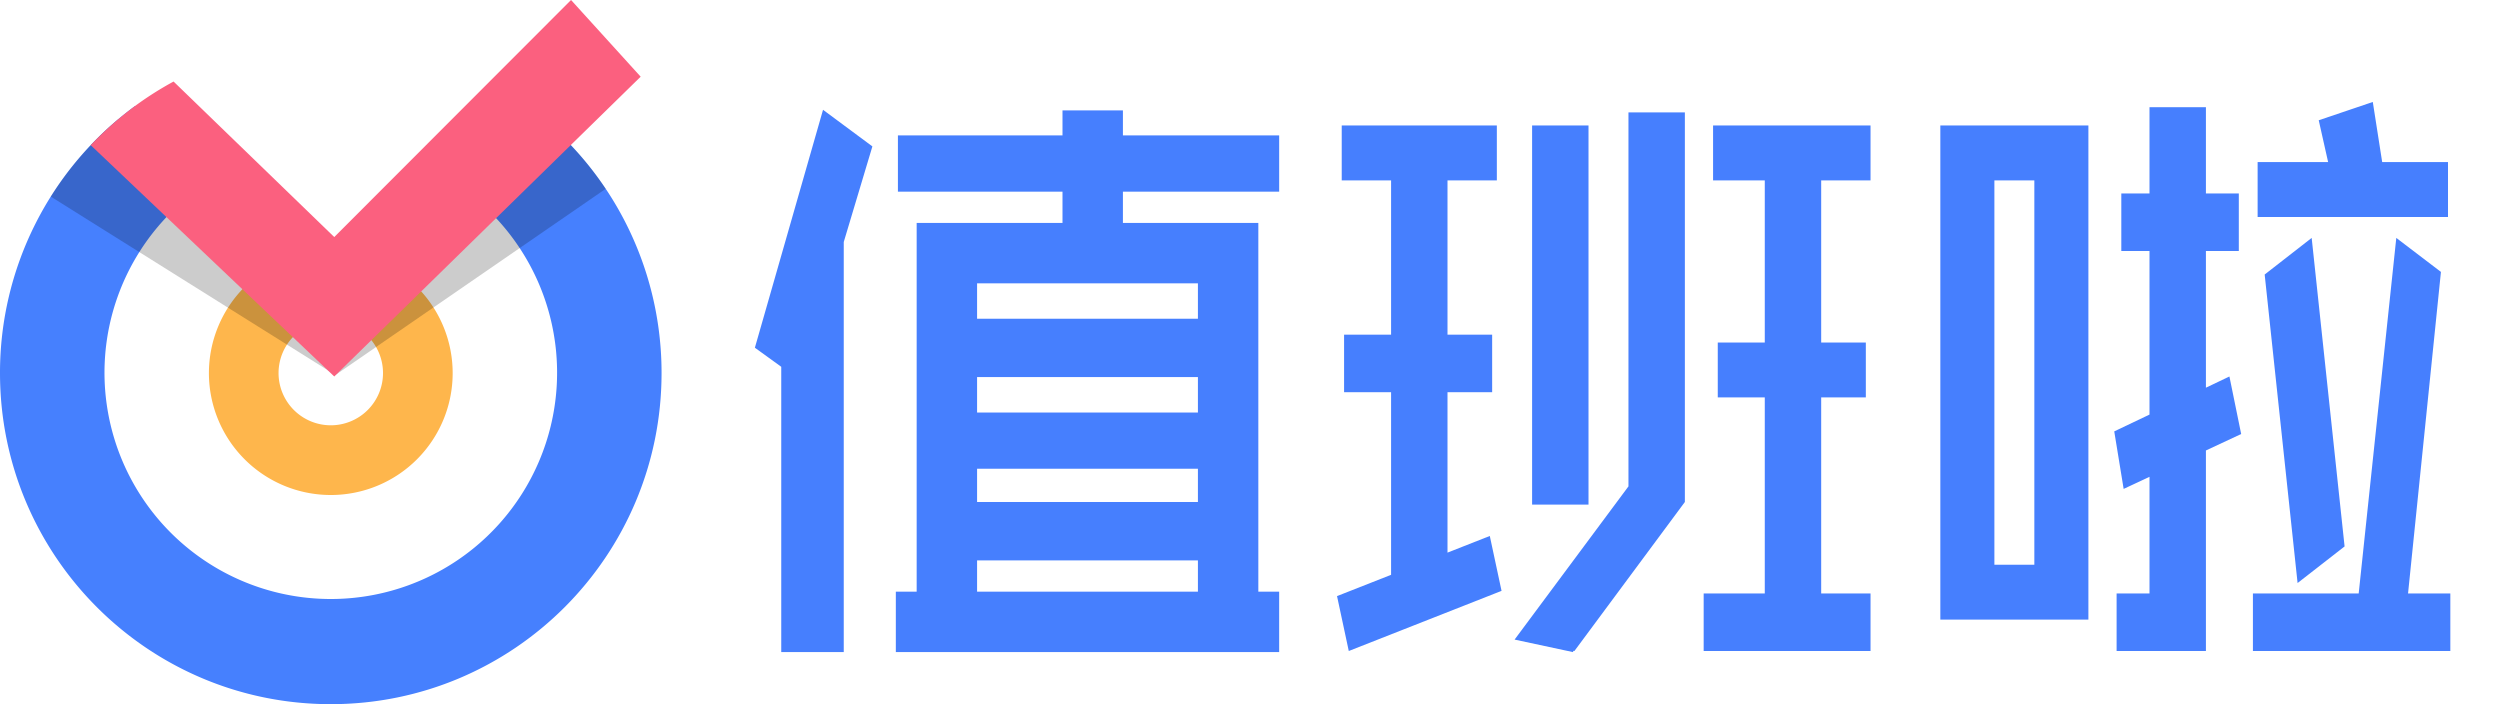
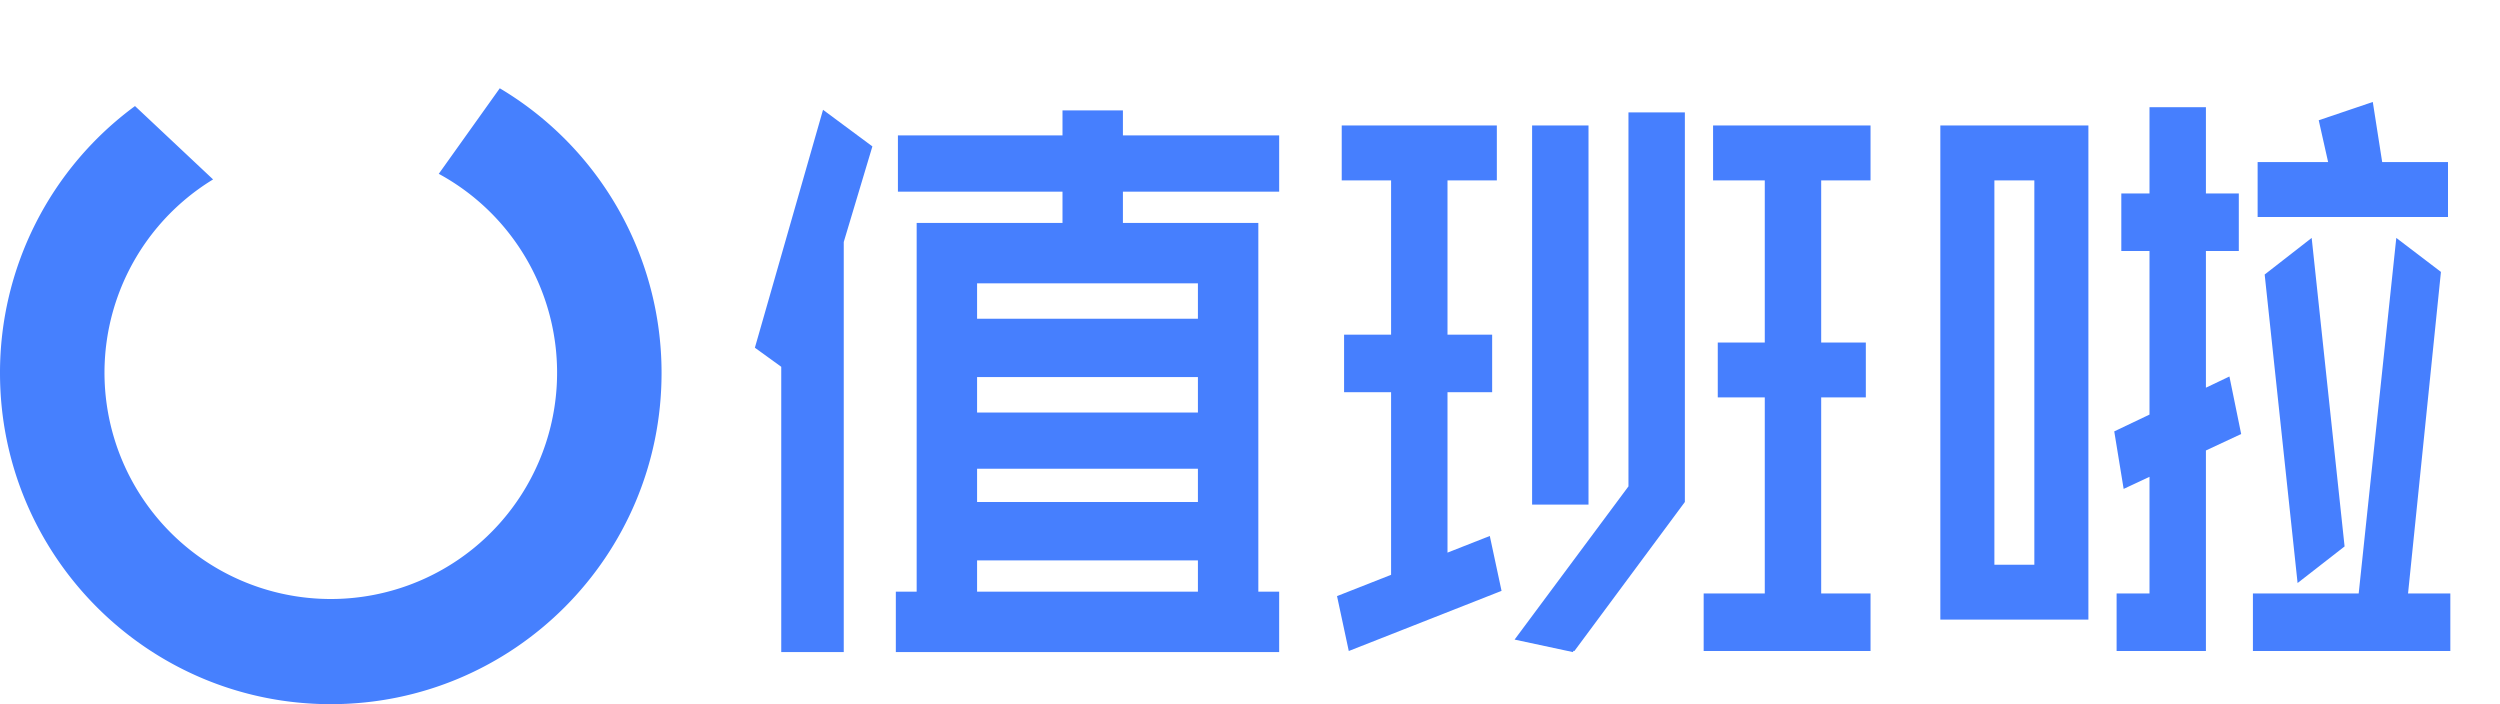
<svg xmlns="http://www.w3.org/2000/svg" id="组_1" data-name="组 1" width="1200" height="338" viewBox="0 0 1200 338">
  <defs>
    <style>
      .cls-1 {
        fill: #4680fe;
      }

      .cls-1, .cls-2, .cls-3, .cls-4, .cls-5 {
        fill-rule: evenodd;
      }

      .cls-2 {
        fill: #feb64c;
      }

      .cls-3 {
        opacity: 0.2;
      }

      .cls-4 {
        fill: #fb607f;
      }

      .cls-5 {
        fill: #467ffe;
      }
    </style>
  </defs>
  <path id="椭圆形" class="cls-1" d="M158.774,338C71.085,338,0,266.832,0,179.04A158.785,158.785,0,0,1,64.8,50.909l37.478,35.217a108.625,108.625,0,1,0,108.33-2.691L239.89,42.373A158.907,158.907,0,0,1,317.549,179.04C317.549,266.832,246.464,338,158.774,338Z" />
-   <path id="椭圆形-2" data-name="椭圆形" class="cls-2" d="M100.278,179.04a58.5,58.5,0,1,1,58.5,58.564A58.531,58.531,0,0,1,100.278,179.04Zm33.427,0a25.07,25.07,0,1,1,25.069,25.1A25.084,25.084,0,0,1,133.705,179.04Z" />
-   <path id="椭圆形_拷贝" data-name="椭圆形 拷贝" class="cls-3" d="M290.737,90.626L161,180,24.382,94.373A159.713,159.713,0,0,1,56.918,57.106L157,149l99.706-95.09A159.763,159.763,0,0,1,290.737,90.626Z" />
-   <path id="路径" class="cls-4" d="M83.315,39.138A159.345,159.345,0,0,0,43.538,69.675L160.446,180.713l147.075-143.9L274.1,0,160.446,113.782Z" />
  <path id="值班啦_拷贝" data-name="值班啦 拷贝" class="cls-5" d="M1081.4,312.483V284.874h50.77L1150.22,114.2l21.43,16.315-15.79,154.359h20.3v27.609H1081.4Zm21.44-32.629-15.8-148.084,22.56-17.57,15.8,148.085ZM1083.66,77.807h33.84l-4.51-20.079,25.95-8.785,4.51,28.864h31.59v26.354h-91.38V77.807Zm-13.54,102.906,5.64,27.609-16.92,7.906v96.255h-42.87V284.874h15.79v-56l-12.41,5.8-4.51-27.609L1031.76,199V120.475h-13.53V92.866h13.53V51.453h27.08V92.866h15.79v27.609h-15.79v65.616ZM931.359,60.238h71.071V297.423H931.359V60.238Zm25.947,210.831h19.178V86.592H957.306V271.069ZM817.762,284.874h29.331V190.752H824.53V164.4h22.563V86.592H822.274V60.238h75.585V86.592H874.168V164.4H895.6v26.353H874.168v94.122h23.691v27.609h-80.1V284.874Zm-62.508,27.52L755,313l-28-6,54.661-73.544V53.963h27.075V240.95l-53.022,71.533ZM735.408,60.238h27.075V242.205H735.408V60.238ZM715.1,257.265l5.641,26.354-73.329,28.864-5.64-26.354,25.947-10.214V188.243H645.157V160.634H667.72V86.592H644.029V60.238h74.457V86.592H694.8v74.042h21.434v27.609H694.8v77.015ZM430,284h10V107h70V92H431V65h79V53h29V64h0v1h75V92H539v15h65V284h10v29H430V284Zm39,0H575V269H469v15Zm0-43.05H575V225H469v15.95ZM469,198H575V181H469v17Zm0-45H575V136H469v17ZM405,313H375V176.063l-12.66-9.155,32.716-114.2,23.69,17.569L405,116.153V313Z" />
</svg>